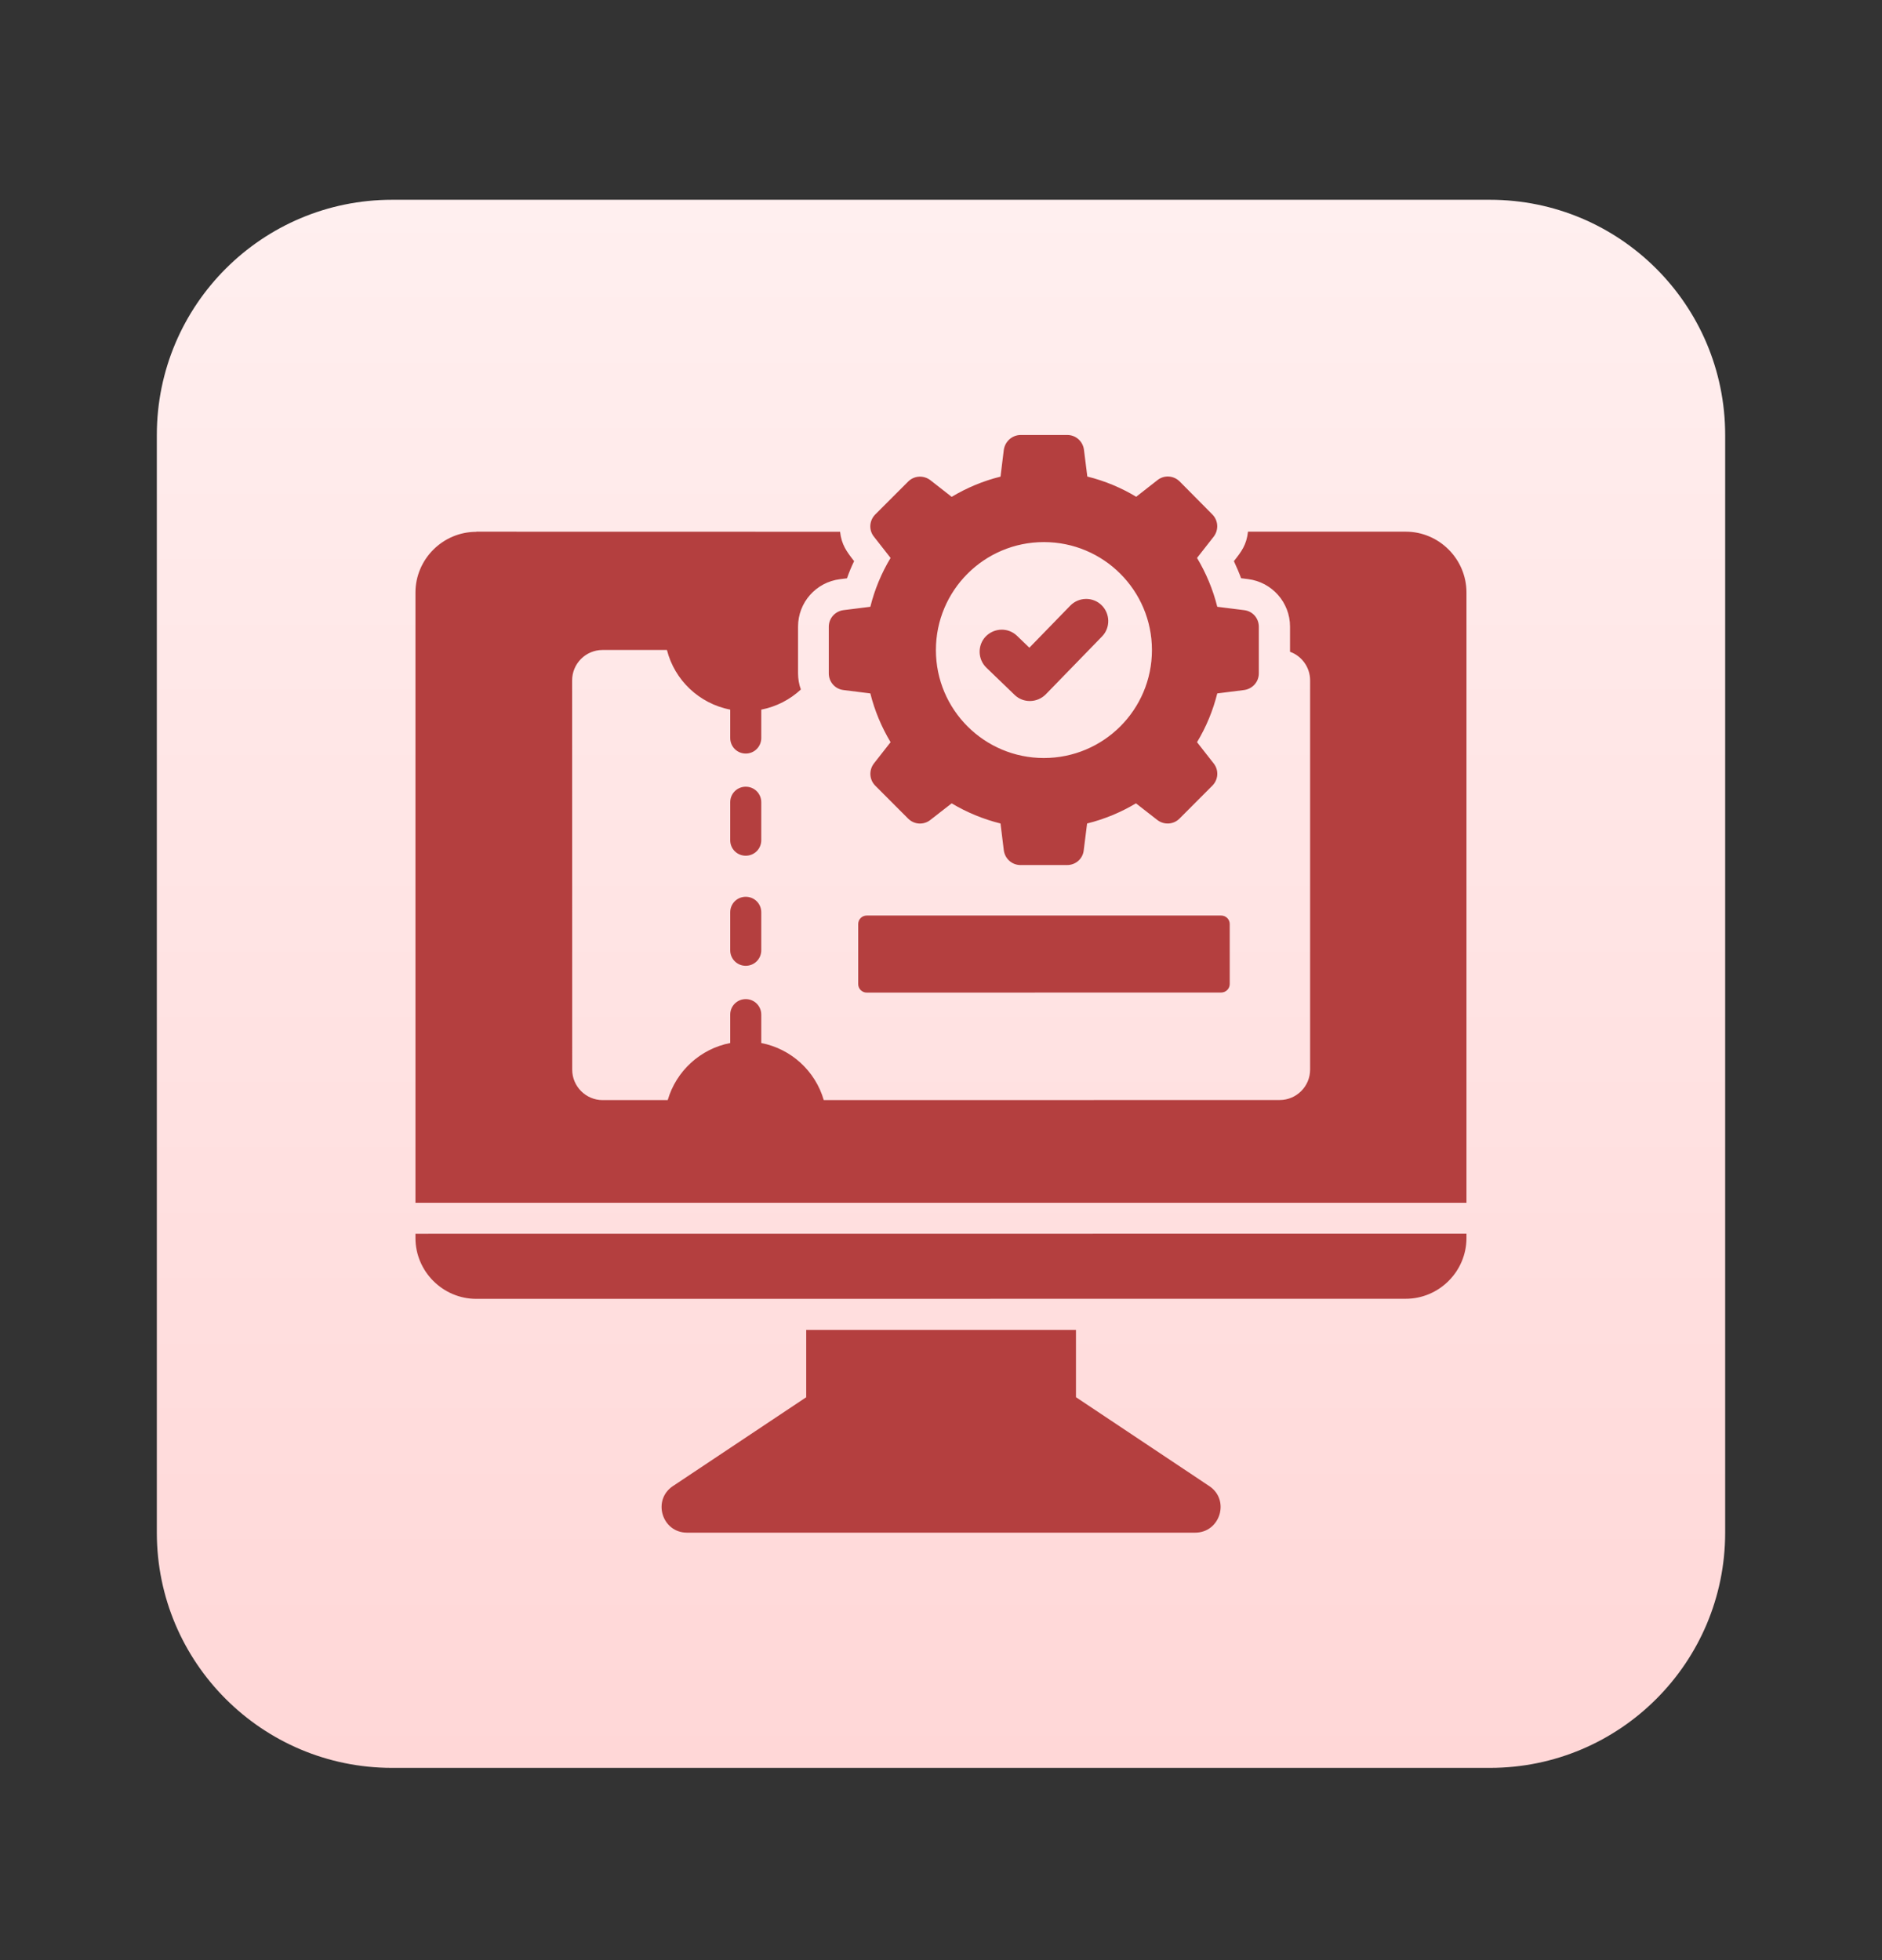
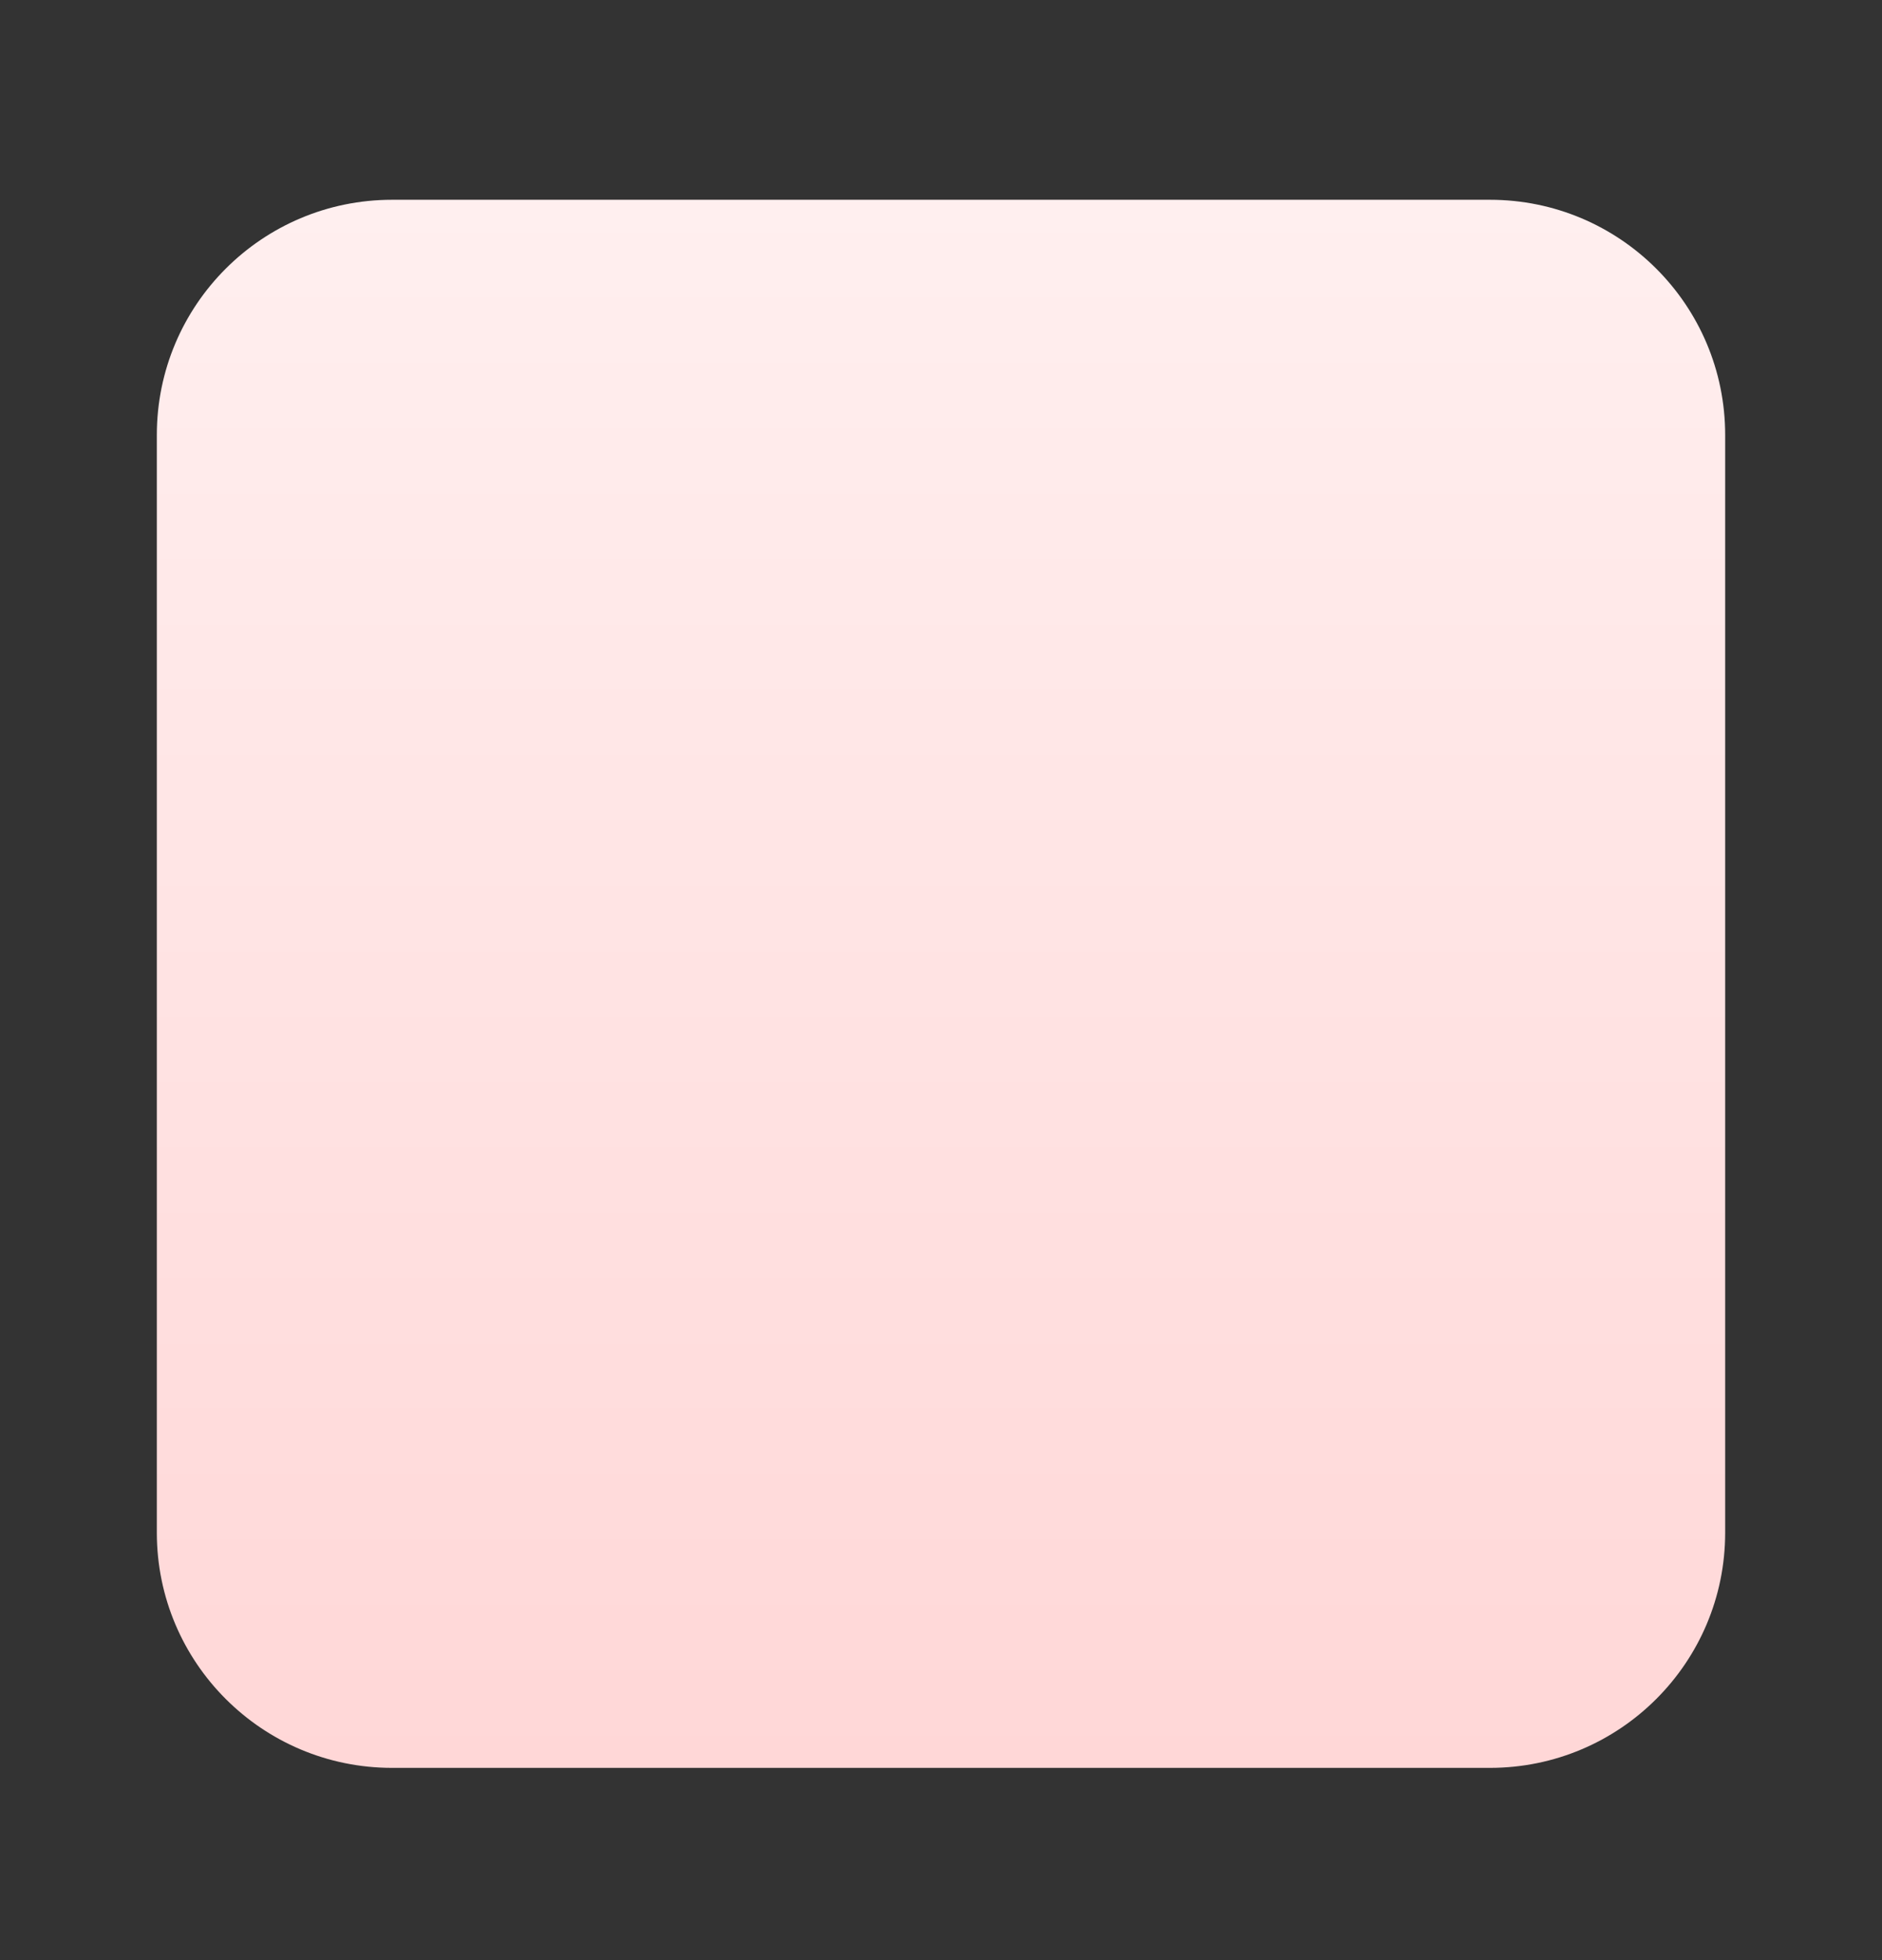
<svg xmlns="http://www.w3.org/2000/svg" width="24" height="25" viewBox="0 0 24 25" fill="none">
  <rect x="0" y="0" width="24" height="25" fill="#333333" stroke="none" />
  <path d="M19 2.548H5C3.343 2.548 2 3.891 2 5.548V19.548C2 21.205 3.343 22.548 5 22.548H19C20.657 22.548 22 21.205 22 19.548V5.548C22 3.891 20.657 2.548 19 2.548Z" fill="url(#paint0_linear_18_62)" />
-   <path fill-rule="evenodd" clip-rule="evenodd" d="M13.721 16.962V17.82L15.421 18.954C15.688 19.131 15.561 19.548 15.241 19.548L8.761 19.548C8.441 19.548 8.315 19.132 8.581 18.954L10.281 17.821V16.962L13.721 16.962ZM13.017 5.548H13.611C13.719 5.548 13.809 5.628 13.823 5.736L13.866 6.078C14.088 6.133 14.299 6.221 14.489 6.336L14.761 6.123C14.846 6.056 14.967 6.064 15.044 6.141L15.46 6.561C15.537 6.639 15.543 6.758 15.478 6.844L15.265 7.116C15.38 7.309 15.468 7.517 15.523 7.739L15.865 7.782C15.974 7.794 16.053 7.885 16.053 7.994V8.588C16.053 8.697 15.973 8.786 15.865 8.801L15.523 8.844C15.468 9.065 15.38 9.276 15.265 9.466L15.478 9.738C15.545 9.823 15.537 9.944 15.46 10.021L15.041 10.441C14.964 10.518 14.844 10.524 14.758 10.458L14.486 10.246C14.294 10.361 14.085 10.448 13.863 10.503L13.82 10.846C13.808 10.954 13.717 11.033 13.608 11.033H13.014C12.905 11.033 12.816 10.953 12.801 10.846L12.759 10.503C12.537 10.448 12.326 10.36 12.136 10.246L11.864 10.458C11.779 10.525 11.658 10.518 11.581 10.441L11.162 10.021C11.085 9.944 11.079 9.824 11.144 9.738L11.357 9.466C11.242 9.274 11.154 9.065 11.099 8.844L10.756 8.801C10.648 8.788 10.569 8.697 10.569 8.588V7.994C10.569 7.886 10.649 7.796 10.756 7.782L11.099 7.739C11.154 7.517 11.242 7.307 11.357 7.116L11.144 6.844C11.077 6.76 11.085 6.639 11.162 6.561L11.581 6.142C11.658 6.065 11.778 6.059 11.864 6.124L12.136 6.337C12.328 6.222 12.537 6.134 12.759 6.079L12.801 5.737C12.817 5.629 12.908 5.548 13.017 5.548ZM12.579 8.516L12.938 8.862C13.049 8.971 13.229 8.966 13.338 8.854L14.053 8.118C14.162 8.007 14.159 7.827 14.047 7.718C13.936 7.61 13.757 7.613 13.648 7.725L13.127 8.261L12.97 8.11C12.858 8.001 12.679 8.006 12.57 8.118C12.463 8.23 12.468 8.409 12.579 8.516ZM13.312 6.914C12.552 6.914 11.935 7.53 11.935 8.291C11.935 9.052 12.552 9.668 13.312 9.668C14.073 9.668 14.69 9.052 14.69 8.291C14.69 7.53 14.073 6.914 13.312 6.914ZM6.074 6.783C5.647 6.783 5.298 7.132 5.298 7.558V15.341H18.701L18.701 7.557C18.701 7.13 18.352 6.781 17.926 6.781H15.915C15.896 6.95 15.832 7.035 15.735 7.157C15.768 7.229 15.8 7.301 15.827 7.375L15.915 7.386C16.221 7.424 16.451 7.684 16.451 7.992V8.313C16.6 8.366 16.707 8.511 16.707 8.677V13.642C16.707 13.856 16.533 14.03 16.319 14.03L10.505 14.031C10.398 13.661 10.09 13.377 9.708 13.303V12.941C9.708 12.831 9.62 12.743 9.51 12.743C9.4 12.743 9.312 12.831 9.312 12.941V13.303C8.93 13.377 8.622 13.662 8.515 14.031H7.685C7.471 14.031 7.297 13.856 7.297 13.643L7.296 8.678C7.296 8.464 7.47 8.29 7.684 8.29H8.505C8.602 8.675 8.917 8.974 9.312 9.051V9.412C9.312 9.523 9.4 9.611 9.51 9.611C9.62 9.611 9.708 9.523 9.708 9.412V9.051C9.901 9.013 10.074 8.923 10.213 8.794C10.189 8.73 10.177 8.659 10.177 8.587V7.992C10.177 7.684 10.406 7.425 10.713 7.387L10.801 7.376C10.827 7.302 10.857 7.228 10.892 7.157C10.797 7.035 10.732 6.95 10.713 6.782L6.074 6.781L6.074 6.783ZM11.053 11.677H15.573C15.633 11.677 15.682 11.725 15.682 11.785V12.551C15.682 12.61 15.633 12.659 15.573 12.659L11.053 12.66C10.993 12.66 10.944 12.611 10.944 12.551V11.786C10.944 11.725 10.993 11.677 11.053 11.677ZM9.312 10.232C9.312 10.122 9.4 10.034 9.51 10.034C9.62 10.034 9.708 10.122 9.708 10.232V10.716C9.708 10.826 9.62 10.914 9.51 10.914C9.4 10.914 9.312 10.827 9.312 10.716V10.232ZM9.312 11.636C9.312 11.525 9.4 11.438 9.51 11.438C9.62 11.438 9.708 11.525 9.708 11.636V12.12C9.708 12.23 9.62 12.318 9.51 12.318C9.4 12.318 9.312 12.23 9.312 12.12V11.636ZM18.701 15.735V15.79C18.701 16.216 18.352 16.565 17.926 16.565L6.074 16.566C5.648 16.566 5.298 16.217 5.298 15.79V15.736L18.701 15.735Z" fill="#B43F3F" />
  <defs>
    <linearGradient id="paint0_linear_18_62" x1="12" y1="2.548" x2="12" y2="22.548" gradientUnits="userSpaceOnUse">
      <stop stop-color="#FFEFEF" />
      <stop offset="1" stop-color="#FFD7D7" />
    </linearGradient>
  </defs>
</svg>